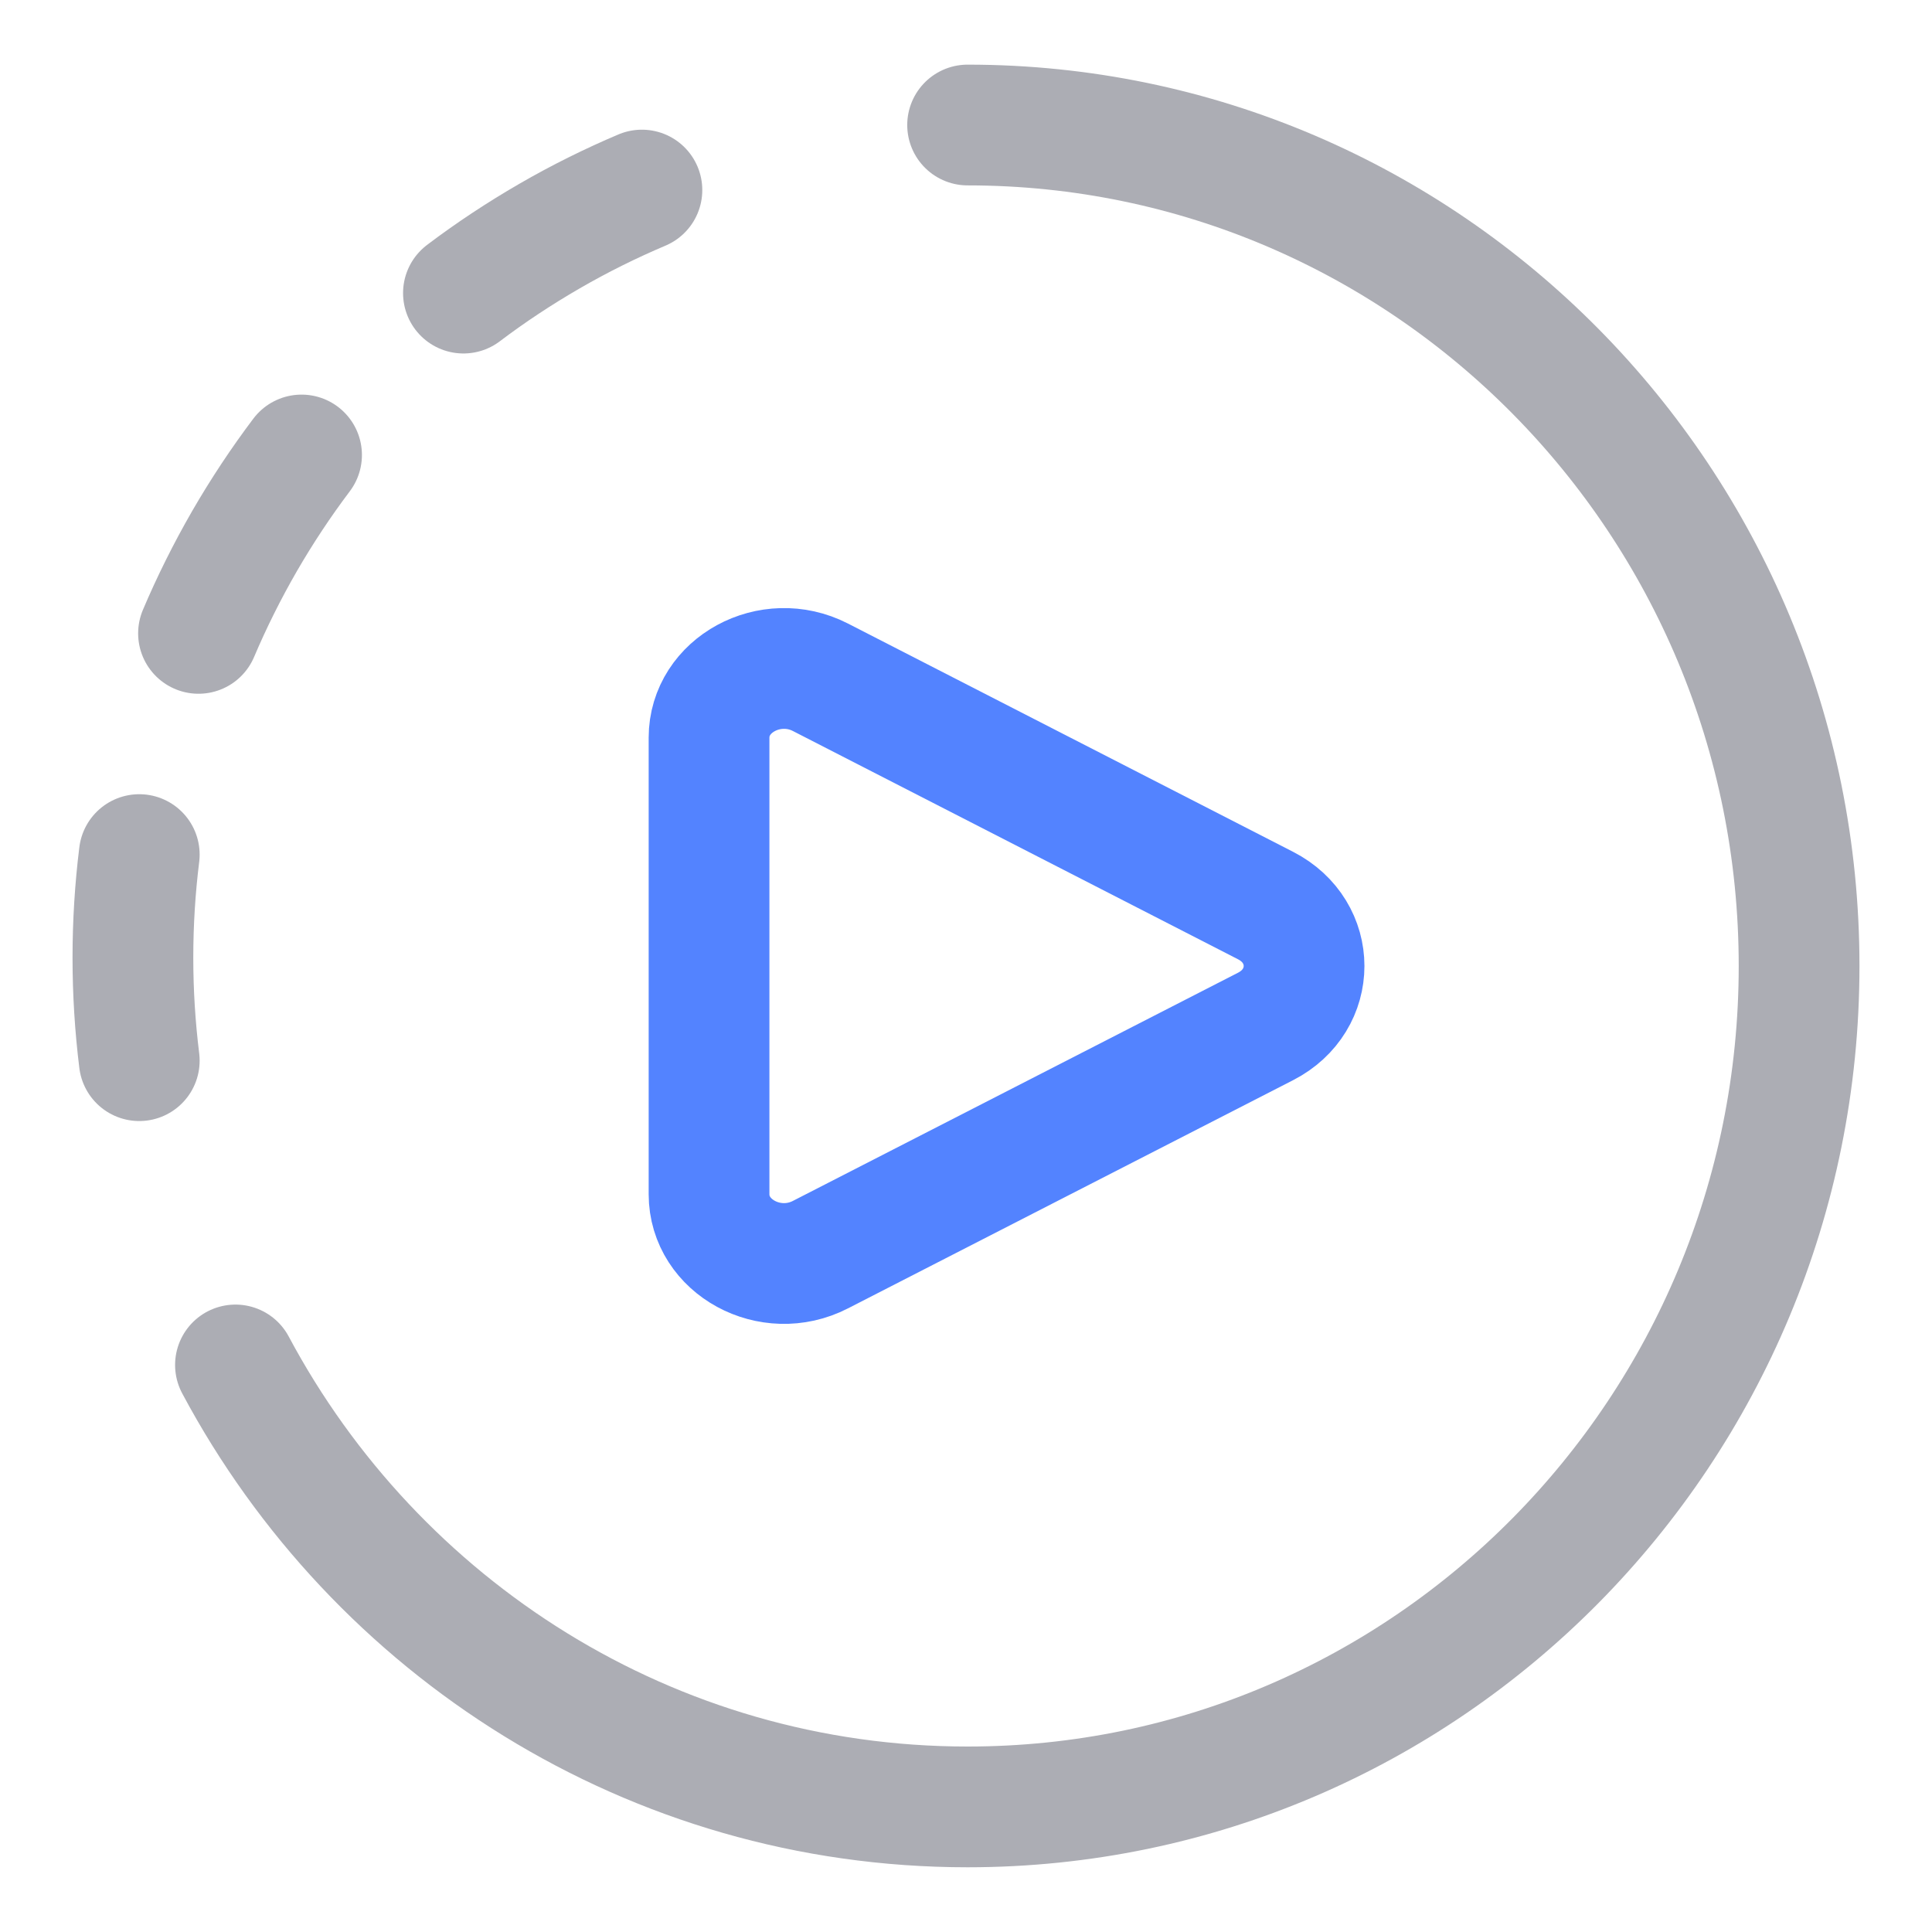
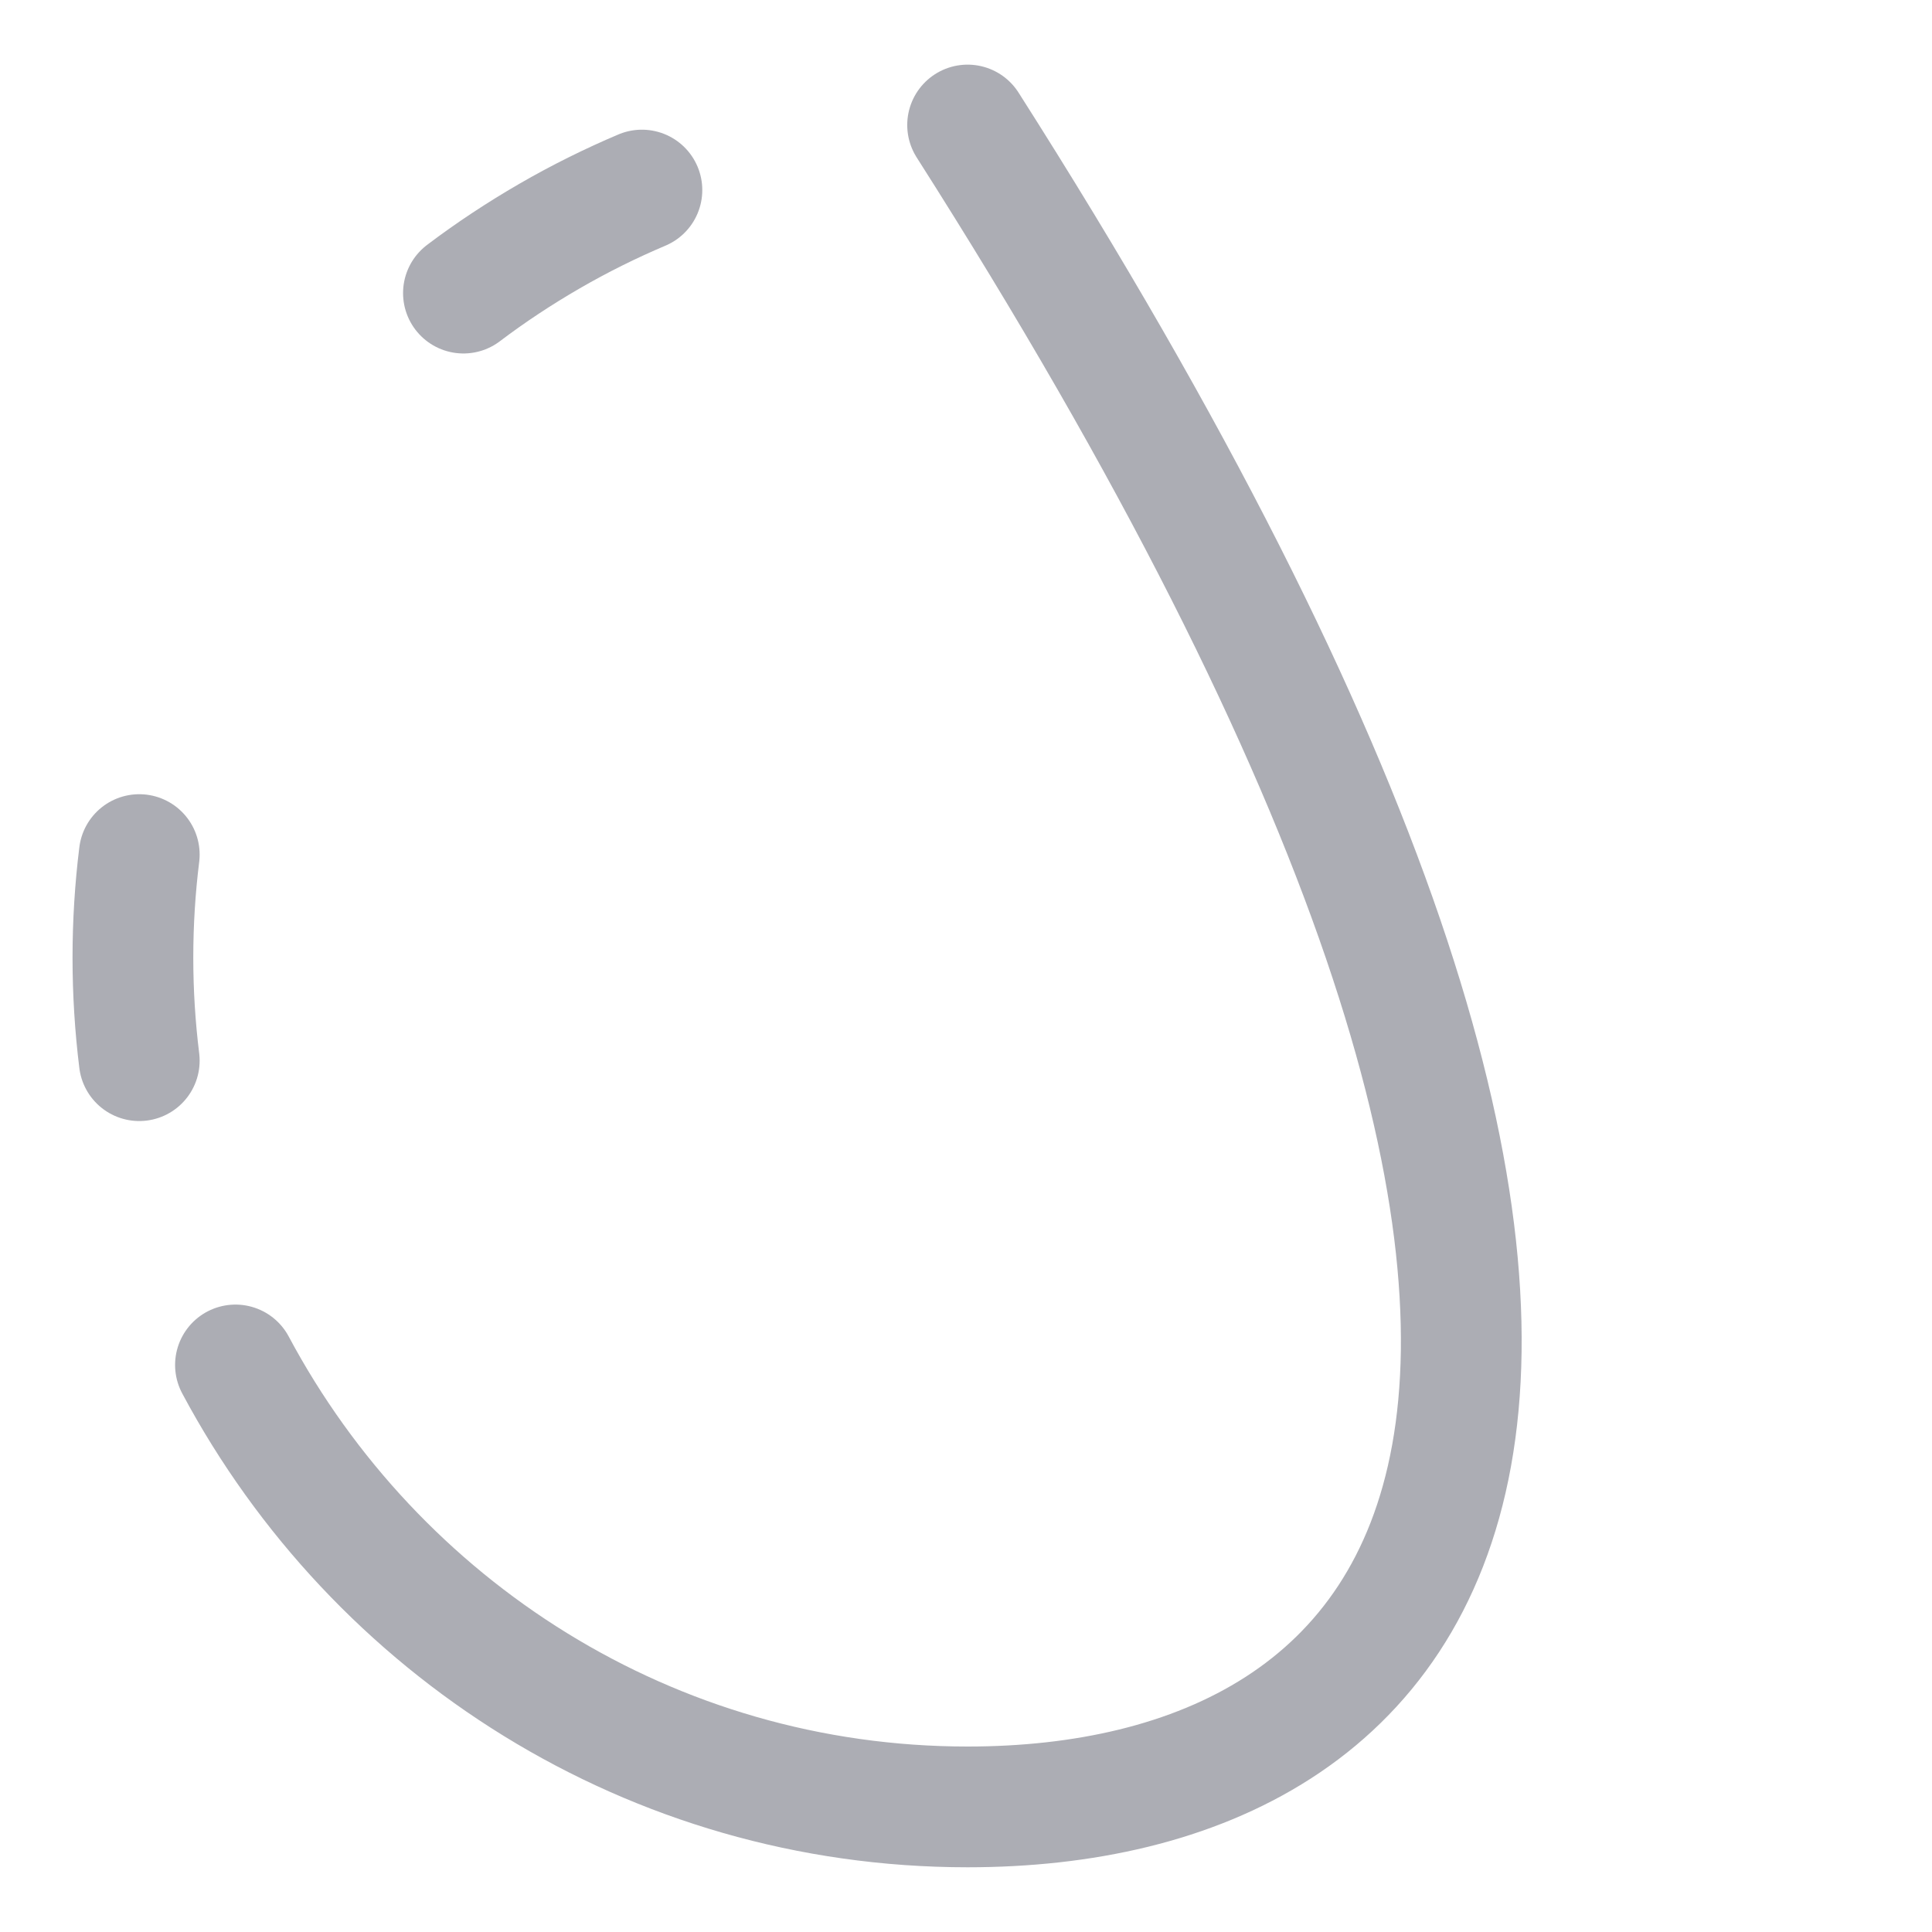
<svg xmlns="http://www.w3.org/2000/svg" width="24" height="24" viewBox="0 0 24 24" fill="none">
  <g clip-path="url(#clip0_9393_2478)">
-     <path d="M8.808 14.835V9.164C8.808 8.509 9.57 8.095 10.191 8.413L15.721 11.249C16.359 11.576 16.359 12.424 15.721 12.751L10.191 15.586C9.57 15.905 8.808 15.49 8.808 14.835Z" stroke="#5383FF" stroke-width="1.5" stroke-linecap="round" stroke-linejoin="round" />
    <path d="M1.73 10.616C1.678 11.035 1.651 11.463 1.651 11.896C1.651 12.329 1.678 12.756 1.73 13.176" stroke="#ACADB4" stroke-width="1.5" stroke-linecap="round" stroke-linejoin="round" />
    <path d="M5.757 3.641C6.094 3.386 6.451 3.15 6.826 2.933C7.201 2.716 7.585 2.526 7.974 2.361" stroke="#ACADB4" stroke-width="1.5" stroke-linecap="round" stroke-linejoin="round" />
-     <path d="M2.466 7.868C2.631 7.479 2.822 7.096 3.038 6.721C3.255 6.346 3.492 5.989 3.746 5.652" stroke="#ACADB4" stroke-width="1.5" stroke-linecap="round" stroke-linejoin="round" />
-     <path d="M12.02 1.553C17.724 1.553 22.349 6.23 22.349 12C22.349 17.769 17.724 22.446 12.02 22.446C8.089 22.446 4.67 20.225 2.925 16.956" stroke="#ACADB4" stroke-width="1.5" stroke-linecap="round" stroke-linejoin="round" />
+     <path d="M12.02 1.553C22.349 17.769 17.724 22.446 12.02 22.446C8.089 22.446 4.67 20.225 2.925 16.956" stroke="#ACADB4" stroke-width="1.5" stroke-linecap="round" stroke-linejoin="round" />
  </g>
  <defs>
    <clipPath id="clip0_9393_2478">
      <rect width="24" height="24" fill="white" />
    </clipPath>
  </defs>
</svg>